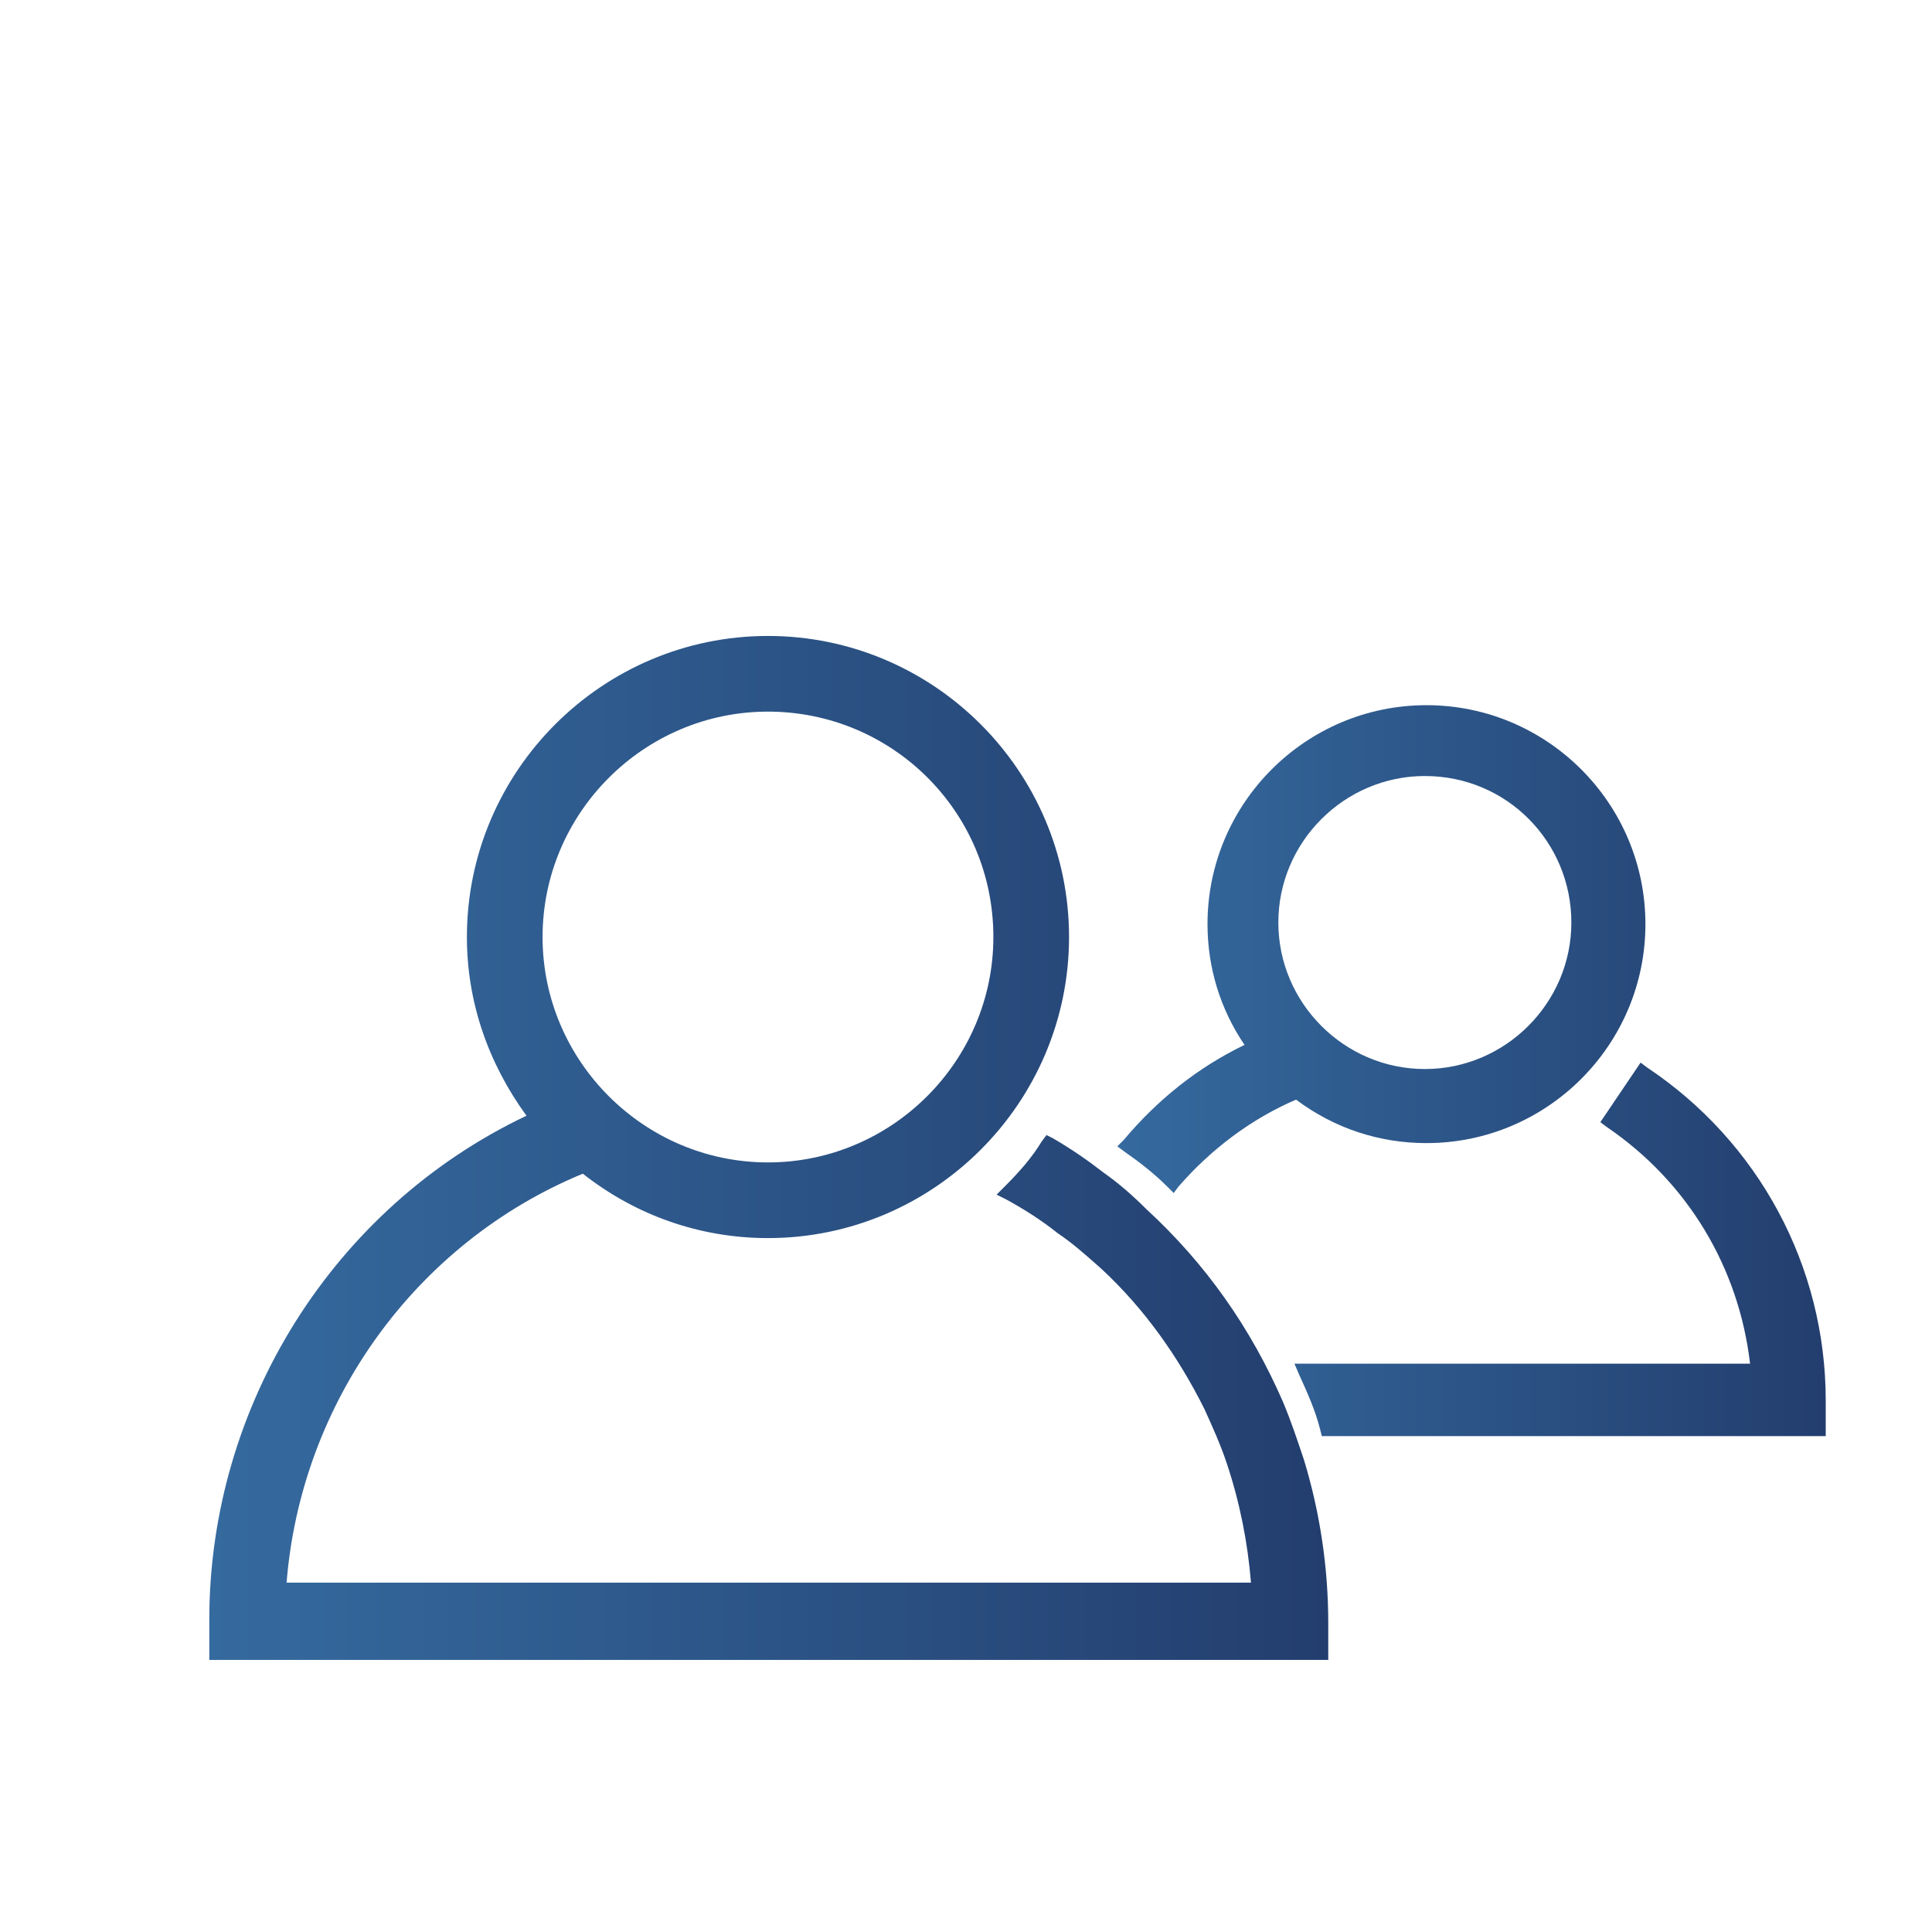
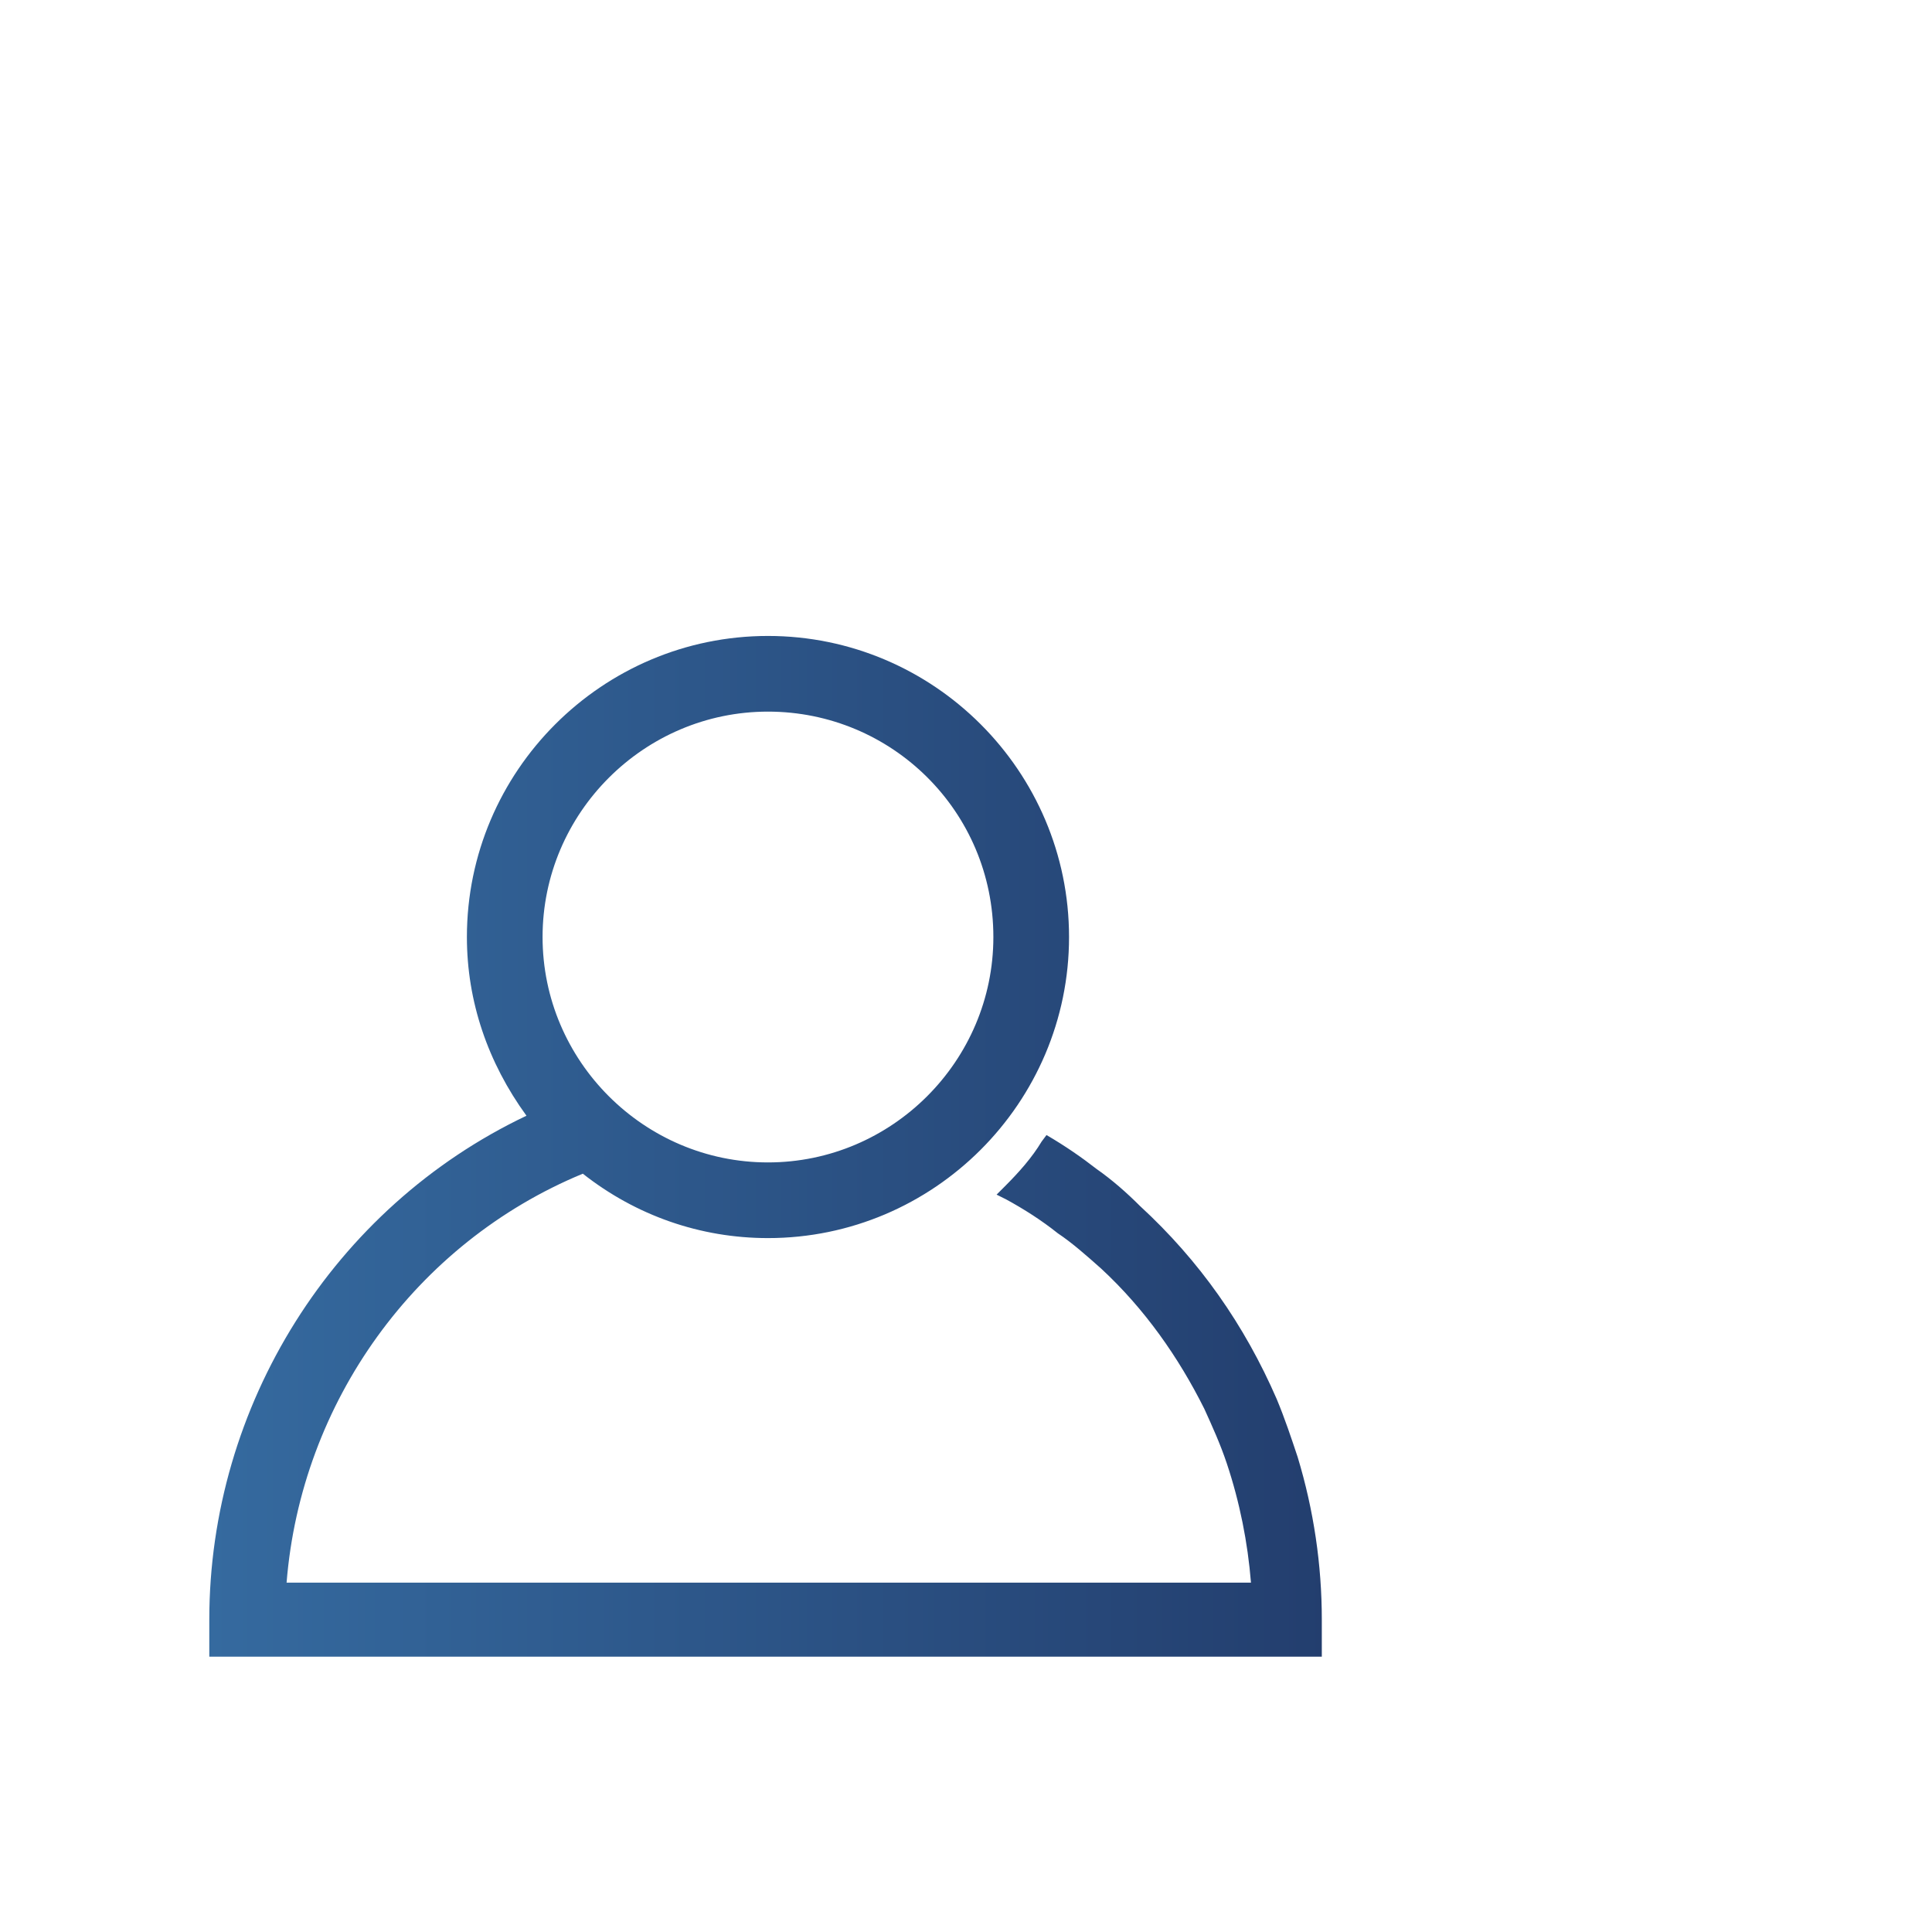
<svg xmlns="http://www.w3.org/2000/svg" version="1.1" x="0px" y="0px" viewBox="0 0 120 120" style="enable-background:new 0 0 120 120;" xml:space="preserve">
  <style type="text/css">
	.st0{fill:none;stroke:#E1E0D9;stroke-width:0.25;stroke-miterlimit:10;}
	.st1{fill:url(#SVGID_1_);}
	.st2{fill:#FFFFFF;}
	.st3{fill:url(#SVGID_00000060014759192061916200000004782692498907059133_);}
	.st4{fill:url(#SVGID_00000114061905707971243420000013899564893810612365_);}
	.st5{fill:none;stroke:#010203;stroke-width:5;stroke-miterlimit:10;}
	.st6{fill:#010203;}
	.st7{fill:url(#SVGID_00000017499094776439662900000015193090132040767135_);}
	.st8{fill:url(#SVGID_00000053522968745108748250000001252409670747528336_);}
	.st9{fill:url(#SVGID_00000073706965698427281230000005876018569995894973_);}
	.st10{fill:#E1E0D9;stroke:#D4E8E6;stroke-width:4.5;stroke-miterlimit:10;}
	.st11{fill:url(#SVGID_00000155104629311268167010000003354530505818118837_);}
	.st12{fill:url(#SVGID_00000062891471952086581350000003566429231009219744_);}
	.st13{fill:url(#SVGID_00000173160190693724973820000016083478977341675667_);}
	.st14{fill:none;stroke:#518ABF;stroke-width:4.5;stroke-miterlimit:10;}
	.st15{fill:#518ABF;}
	.st16{fill:#E1E0D9;stroke:#518ABF;stroke-width:4.5;stroke-miterlimit:10;}
	.st17{fill:url(#SVGID_00000121957896667466377130000003834190831674483077_);}
	.st18{fill:url(#SVGID_00000127017803910016321940000008489365943204067766_);}
	.st19{fill:url(#SVGID_00000018946995854448038810000003151340423926597529_);}
	.st20{fill:url(#SVGID_00000176761151557472853650000016078759374750466970_);}
	.st21{fill:url(#SVGID_00000005263555931894318300000015545775290944683672_);}
	.st22{fill:url(#SVGID_00000107565954596590226530000004998896500038364816_);}
	.st23{fill:url(#SVGID_00000098189583345219271280000006431265801845331889_);}
	.st24{fill:url(#SVGID_00000159451260909265340680000004536962273732666260_);}
	.st25{fill:url(#SVGID_00000183939873100603214960000015451017389137312906_);}
	.st26{fill:url(#SVGID_00000124862973299778927090000008845241032098835584_);}
	.st27{fill:url(#SVGID_00000147906096407712864560000003445196523101628293_);}
	.st28{fill:url(#SVGID_00000008126859687238251450000002869055477405207705_);}
	.st29{fill:none;stroke:#010203;stroke-width:5;stroke-linecap:round;stroke-miterlimit:10;}
	.st30{fill:#686461;stroke:#010203;stroke-width:6;stroke-miterlimit:10;}
	.st31{fill:#342F30;stroke:#010203;stroke-width:5;stroke-miterlimit:10;}
	.st32{fill:none;stroke:#518ABF;stroke-width:6;stroke-miterlimit:10;}
	.st33{fill:url(#SVGID_00000139291983552270297620000012813286410866014655_);}
	.st34{fill:none;stroke:#010203;stroke-width:6;stroke-miterlimit:10;}
	.st35{fill:#356A9F;}
	.st36{fill:#233E6E;}
	.st37{fill:#061025;}
	.st38{fill:#273E6F;}
	.st39{fill:#1C1A1C;}
	.st40{fill:url(#SVGID_00000023974288142977496800000018405080128828541363_);}
	.st41{fill:url(#SVGID_00000139976799538474128700000008762582814902145716_);}
	.st42{fill:url(#SVGID_00000121976970161413043060000007241768219975078544_);}
	.st43{fill:url(#SVGID_00000026146693319885500640000010473476602080673423_);}
	.st44{fill:url(#SVGID_00000145754299321459729580000017403867539320291218_);}
	.st45{fill:url(#SVGID_00000172409238860469832350000013190016736925360570_);}
	.st46{fill:url(#SVGID_00000153676208437089775950000015546501723800637606_);}
	.st47{fill:url(#SVGID_00000181071893525147641790000003284917262567377288_);}
	.st48{fill:url(#SVGID_00000067958488173668283730000012738305034125403296_);}
	.st49{fill:url(#SVGID_00000096031524344488848080000013800824274665456572_);}
	.st50{fill:url(#SVGID_00000149369597349153139990000014738371810391148455_);}
	.st51{fill:none;stroke:#010203;stroke-width:4;stroke-miterlimit:10;}
	.st52{fill:url(#SVGID_00000074413728923272693630000002052154251810089862_);}
	.st53{fill:url(#SVGID_00000031192801217447368860000001645519925104495032_);}
	.st54{fill:url(#SVGID_00000035516224846736812130000017653118179208038047_);}
	.st55{fill:url(#SVGID_00000034796670711330990040000000646013525641366169_);}
	.st56{fill:url(#SVGID_00000036952817748321479830000014057988279643557274_);}
	.st57{fill:url(#SVGID_00000153704587931006069620000011247866287067390622_);}
	.st58{fill:url(#SVGID_00000090283677314861759870000001635492117247652013_);}
	.st59{fill:url(#SVGID_00000069385607613431240630000010151819332036529568_);}
	.st60{fill:url(#SVGID_00000081639366282982554650000007462777913413512846_);}
	.st61{fill:url(#SVGID_00000077298746126750690260000003657006742956188846_);}
	.st62{fill:url(#SVGID_00000054947067549728775000000013284760292573728919_);}
	.st63{fill:url(#SVGID_00000122718261703796408770000007824842489319775137_);}
	.st64{fill:url(#SVGID_00000124156116444059459040000006927873053421336713_);}
	.st65{fill:url(#SVGID_00000011735102552256711210000000971525224404672182_);}
	.st66{fill:url(#SVGID_00000076594605743605812800000014351296762004872331_);}
	.st67{fill:url(#SVGID_00000174595561693495135430000014201123935554727822_);}
	.st68{fill:url(#SVGID_00000181075950414669128390000002000245957703126698_);}
	.st69{fill:url(#SVGID_00000168838945256801186430000004148267638867410323_);}
	.st70{fill:url(#SVGID_00000127041553605958909780000006816966530936064413_);}
	.st71{fill:url(#SVGID_00000097460092269078312250000005027542642280544173_);}
	.st72{fill:url(#SVGID_00000086649644402314590390000009886734877196948105_);}
	.st73{fill:url(#SVGID_00000059307079300512035760000007725150151136003756_);}
	.st74{fill:url(#SVGID_00000078739275227318349250000014312209054083137166_);}
	.st75{fill:url(#SVGID_00000092428443473542700220000006440832919877508777_);}
	.st76{fill:url(#SVGID_00000053547351067152748110000000372535574401585042_);}
	.st77{fill:url(#SVGID_00000049197365007536506000000000826416165374694539_);}
	.st78{fill:url(#SVGID_00000025445194131516215530000010312238245687034043_);}
	.st79{fill:url(#SVGID_00000100344253198482389050000005581326517847357368_);}
	.st80{fill:url(#SVGID_00000172433595820749347350000003159298556225840006_);}
	.st81{fill:url(#SVGID_00000031201219919716613410000016030214821544415377_);}
	.st82{fill:url(#SVGID_00000042728699825282967690000016052468693518953637_);}
	.st83{fill:url(#SVGID_00000142156128217280264380000007790881631934591152_);}
	.st84{fill:url(#SVGID_00000149346708187092092170000015701548924398578568_);}
	.st85{fill:url(#SVGID_00000087397870866634034150000006821419546536129454_);}
	.st86{fill:url(#SVGID_00000022533638340830386120000007037896998097283262_);}
	.st87{fill:#356A9F;stroke:url(#SVGID_00000055679805316342374620000001733501750303526559_);stroke-width:7;stroke-miterlimit:10;}
	.st88{fill:url(#SVGID_00000176758592582272492330000000949210034357361283_);}
	.st89{fill:url(#SVGID_00000173153697881431766460000017444835606447274670_);}
	.st90{fill:url(#SVGID_00000168816231586645590700000007807684146817688757_);}
	.st91{fill:url(#SVGID_00000083047935072756456910000010964333595965491636_);}
	.st92{fill:url(#SVGID_00000047061162712462905280000017190159845580006555_);}
	.st93{fill:url(#SVGID_00000062175419570511428440000009378037526166038207_);}
	.st94{fill:url(#SVGID_00000000938396292381566420000010008876662366900366_);}
	.st95{fill:url(#SVGID_00000133486860428015195950000005217001513396321669_);}
	.st96{fill:url(#SVGID_00000157986408961537526460000015200578601162914746_);}
	.st97{fill:none;stroke:#010203;stroke-width:5;stroke-linecap:round;stroke-linejoin:round;stroke-miterlimit:10;}
	.st98{fill:none;stroke:#518ABF;stroke-width:6;stroke-linecap:round;stroke-linejoin:round;stroke-miterlimit:10;}
	.st99{opacity:0.8;}
	.st100{fill:#C2BFB6;}
	.st101{fill:url(#SVGID_00000161590535425691064010000009104571964159175309_);}
	.st102{fill:url(#SVGID_00000160188918464614023870000012074751761690578857_);}
	.st103{fill:url(#SVGID_00000071528235987351911480000016348425155073485461_);}
	.st104{fill:url(#SVGID_00000131334628806297010350000013929488242252525719_);}
	.st105{fill:url(#SVGID_00000098197127618153141420000005571415369680416673_);}
	.st106{fill:url(#SVGID_00000058555935462701845870000005990183096550565545_);}
	.st107{fill:url(#SVGID_00000174574651221261404030000003994439737643175569_);}
	.st108{fill:url(#SVGID_00000022543073150298422460000014016552686735406743_);}
	.st109{fill:none;stroke:#010203;stroke-width:5;stroke-linejoin:round;stroke-miterlimit:10;}
	.st110{fill:url(#SVGID_00000119828432599182567940000017847075448877583785_);}
	.st111{fill:url(#SVGID_00000005959335285512390560000012445981990350308262_);}
	.st112{fill:url(#SVGID_00000179617270935402374520000013313054244179550865_);}
	.st113{fill:#010203;stroke:#010203;stroke-width:5;stroke-linecap:round;stroke-linejoin:round;stroke-miterlimit:10;}
	.st114{fill:url(#SVGID_00000078764107823394284470000000002281858019488941_);}
	.st115{fill:url(#SVGID_00000043420714131827639510000013864623635200129963_);}
	.st116{fill:url(#SVGID_00000094601505915342501580000014993774622790094269_);}
	.st117{fill:url(#SVGID_00000124162031031824087890000004321820179322823840_);}
	.st118{fill:url(#SVGID_00000124131851510488329000000016665866865663945912_);}
	.st119{fill:url(#SVGID_00000016792832857444458040000013361035917627066008_);}
	.st120{fill:url(#SVGID_00000083785720147383075760000007556146214124378541_);}
	.st121{fill:url(#SVGID_00000026874605769087231700000008817992537273262515_);}
	.st122{fill:url(#SVGID_00000052081177977121461120000000494347263976143033_);}
	.st123{fill:url(#SVGID_00000183939373416162139310000010750055139004960957_);}
	.st124{fill:url(#SVGID_00000043421093359065891050000017937818493435801250_);}
	.st125{fill:url(#SVGID_00000011728257834021971690000004031509894835521451_);}
	.st126{fill:url(#SVGID_00000115479012081032124800000007230040192724075660_);}
	.st127{fill:url(#SVGID_00000012434488376547963200000004907112065524237957_);}
	.st128{fill:url(#SVGID_00000179606453396994497900000014098246161012868524_);}
	.st129{fill:url(#SVGID_00000064352680345011212280000011091282380539489721_);}
	.st130{fill:url(#SVGID_00000057108240453884599550000013067232954967284649_);}
	
		.st131{fill:#E5E5E5;stroke:url(#SVGID_00000166669216150244116760000017460784454927750840_);stroke-width:2;stroke-miterlimit:10;}
	.st132{fill:url(#SVGID_00000070088610051974400250000004297850041288016810_);}
	.st133{fill:none;stroke:#010203;stroke-width:3;stroke-linecap:round;stroke-miterlimit:10;}
	.st134{fill:url(#SVGID_00000127029558137825704450000014873024918080685185_);}
	.st135{fill:url(#SVGID_00000029747949842015180050000001776136851693610933_);}
	.st136{fill:url(#SVGID_00000037658279281191785290000002132324069410759328_);}
	.st137{fill:url(#SVGID_00000164472673738489865600000005823530844072489361_);}
	.st138{fill:url(#SVGID_00000155110840698135148240000006032376368631262361_);}
	.st139{fill:url(#SVGID_00000045603567665328350570000017030455126174691251_);}
	.st140{fill:#7ECEDD;}
	.st141{fill:url(#SVGID_00000124139867917473751060000004671190485930648228_);}
	.st142{fill:none;stroke:#010203;stroke-width:3;stroke-miterlimit:10;}
	.st143{fill:url(#SVGID_00000132767819603031522480000008974940548813968811_);}
	.st144{fill:url(#SVGID_00000119096219773614010850000006771594234416000907_);}
	.st145{fill:url(#SVGID_00000104684589439532390390000004610756457039055543_);}
	.st146{opacity:0.7;}
	.st147{fill:url(#SVGID_00000178895651624972940830000005367824359657484983_);}
	.st148{fill:none;stroke:#C2BFB6;stroke-width:0.25;stroke-miterlimit:10;}
	.st149{fill:url(#SVGID_00000176029031803289945210000007597492837677161106_);}
	.st150{fill:url(#SVGID_00000088850434857038915630000000666423281773037744_);}
	.st151{fill:none;stroke:#C2BFB6;stroke-width:0.25;stroke-miterlimit:10;stroke-dasharray:4.849,4.849;}
	.st152{fill:url(#SVGID_00000004545909579994679050000006004137274665056388_);}
	.st153{fill:none;stroke:#C2BFB6;stroke-width:0.25;stroke-miterlimit:10;stroke-dasharray:3.233,3.233;}
	.st154{fill:url(#SVGID_00000014594407698995885430000016762220979515460798_);}
	.st155{fill:url(#SVGID_00000135648551944955312700000002263442954048574907_);}
	.st156{fill:url(#SVGID_00000072268693883366895430000000155858800047945861_);}
	.st157{fill:url(#SVGID_00000013878085550561249730000003082019933502075815_);}
	.st158{fill:url(#SVGID_00000137092026530799080970000008146122369723825841_);}
	.st159{fill:url(#SVGID_00000093170259606138150690000009719379052793749128_);}
	.st160{fill:url(#SVGID_00000004527234286492386700000007627028590340879258_);}
	.st161{fill:url(#SVGID_00000014622510416173448420000000907480747732673716_);}
	.st162{fill:url(#SVGID_00000101081664793367489000000001470018788723443644_);}
	.st163{fill:url(#SVGID_00000071525109338119899520000014613916331847905699_);}
	.st164{fill:url(#SVGID_00000023278371738798284070000004740096584665760184_);}
	.st165{fill:url(#SVGID_00000152954526553921889770000013998128155954492819_);}
	.st166{fill:url(#SVGID_00000108267023229445976790000013135031451485272997_);}
	.st167{fill:url(#SVGID_00000072976347072567869460000009595471427105380781_);}
	.st168{fill:url(#SVGID_00000103225304971039964360000002608687509474484900_);}
	.st169{fill:url(#SVGID_00000098922615189487663710000016689083242596117899_);}
	.st170{fill:url(#SVGID_00000147925551248866321180000000512716088898864552_);}
	.st171{fill:url(#SVGID_00000121988195787131274860000016277473235157114028_);}
	.st172{fill:url(#SVGID_00000074403271605844227930000013626624085672495005_);}
	.st173{fill:url(#SVGID_00000109020835571416640450000013029129893795768504_);}
	.st174{fill:url(#SVGID_00000101822994856750130850000002944514311777463680_);}
	.st175{opacity:0.4;}
	.st176{fill:#21582E;}
	.st177{fill:url(#path3945_00000150073480970253476700000008023794734842491778_);}
	.st178{fill:url(#path3945_00000121985047618760890970000016566749842164873104_);}
	.st179{fill:url(#path3945_00000034050052158274620910000009932060284537846182_);}
	.st180{fill:url(#path3945_00000018231403777597964120000009709529015277960066_);}
	.st181{fill:url(#SVGID_00000100376933653209652380000012992995601025373596_);}
	.st182{fill:none;stroke:#C2BFB6;stroke-width:0.25;stroke-miterlimit:10;stroke-dasharray:1.55,1.55;}
	.st183{fill:url(#SVGID_00000155110794037436216210000003479189942779904923_);}
	.st184{fill:url(#SVGID_00000067938386240341806040000013664183077587371158_);}
	.st185{fill:url(#SVGID_00000019650081581694348370000017983500180711769259_);}
	.st186{fill:url(#SVGID_00000091694520011687113920000003975105096195799224_);}
	.st187{fill:url(#SVGID_00000029746058509926024700000004657090510107368342_);}
	.st188{fill:url(#SVGID_00000068670505545242670780000008247222277334365338_);}
	.st189{fill:url(#SVGID_00000020377133651354097790000000400835249979652508_);}
	.st190{fill:url(#SVGID_00000029025706328991522670000012215956028047457668_);}
	.st191{fill:url(#SVGID_00000127021499811219294600000008848368344618961343_);}
	.st192{fill:url(#SVGID_00000011727252027313949640000016067078812788745113_);}
	.st193{fill:url(#SVGID_00000010295158583831661130000003465062209430265004_);}
	.st194{fill:url(#SVGID_00000008112729001090611640000015481299228317682317_);}
	.st195{fill:url(#SVGID_00000067955195187302664980000001399262876827321481_);}
	.st196{fill:url(#SVGID_00000087375502892054239180000000470777814548781218_);}
	.st197{fill:url(#SVGID_00000157301366888496606940000005989677829972361609_);}
	.st198{fill:url(#SVGID_00000038388452163800010680000007914122989499319738_);}
	.st199{fill:url(#SVGID_00000101815570477238767630000015964549697681182603_);}
	.st200{fill:url(#SVGID_00000067932043073111640250000009243289152023328914_);}
	.st201{fill:url(#SVGID_00000058584800742605750550000012014003335352859530_);}
	.st202{fill:url(#SVGID_00000157303053329035126750000009662401997650215580_);}
	.st203{fill:url(#SVGID_00000147918419126150682910000017012188382286763907_);}
	.st204{fill:url(#SVGID_00000169523714106360817860000002253375491943283075_);}
	.st205{fill:url(#SVGID_00000094611949759645599680000014087403466433806524_);}
	.st206{fill:url(#SVGID_00000077324455743173135920000007718877822956585107_);}
	.st207{fill:url(#SVGID_00000139978194924926375340000016314536253744389527_);}
	.st208{fill:#F64D89;}
	.st209{fill:#F94458;}
	.st210{fill:#66A3C9;}
	.st211{fill:#51779A;}
	.st212{fill:#FF8D11;}
	.st213{fill:#BC6819;}
	.st214{fill:url(#SVGID_00000098930169930292066410000011844598422040696464_);}
	.st215{fill:url(#SVGID_00000117637930045785974720000003473080641191161494_);}
	.st216{fill:url(#SVGID_00000047022029523889327800000011912321439184520881_);}
	.st217{fill:url(#SVGID_00000036943804108860779230000012718349387980679612_);}
	.st218{fill:url(#SVGID_00000048467863369667652210000009051409594697618111_);}
	.st219{fill:url(#SVGID_00000118389903547732033680000015041154812962769315_);}
	.st220{fill:url(#SVGID_00000142171419798629333660000018101499727661624494_);}
	.st221{fill:url(#SVGID_00000052091085301757561440000007399876502632587452_);}
	.st222{fill:url(#SVGID_00000027565787483718604120000007236113196056178847_);}
	.st223{fill:url(#SVGID_00000089546501840903152710000007286876068666095785_);}
	.st224{fill:url(#SVGID_00000106121552930265946950000006788747140599508623_);}
	.st225{fill:none;stroke:#010203;stroke-width:3;stroke-linecap:round;stroke-linejoin:round;stroke-miterlimit:10;}
	.st226{fill:url(#SVGID_00000010292775276404858040000005886406834749293463_);}
	.st227{fill:url(#SVGID_00000145744958522155922520000017440618091721931653_);}
	.st228{fill:url(#SVGID_00000052103577296752970630000009881823222447982729_);}
	.st229{fill:url(#SVGID_00000010294270936673824090000014791635540309940136_);}
	.st230{fill:none;stroke:url(#SVGID_00000012458990819965280330000015627781919759757190_);stroke-miterlimit:10;}
	.st231{fill:url(#SVGID_00000145763701395807729170000002715294985192162707_);}
	.st232{fill:url(#SVGID_00000141456807762113918840000012193508901218176128_);}
	.st233{fill:none;stroke:url(#SVGID_00000016781238942566630610000005415999710238605489_);stroke-miterlimit:10;}
	.st234{fill:url(#SVGID_00000098904828509902034060000001437543857194038149_);}
	.st235{fill:url(#SVGID_00000072964192868161221810000010475331205384512159_);}
	.st236{fill:url(#SVGID_00000129197124317271530310000001910140176176625328_);}
	.st237{fill:url(#SVGID_00000158021513573961232200000014343454146658690716_);}
	.st238{fill:#FE8012;}
	.st239{fill:url(#SVGID_00000114060496120184770600000017671972575202214808_);}
	.st240{fill:url(#SVGID_00000115483626705532963140000003665183661984417197_);}
	.st241{fill:url(#SVGID_00000177480064022094220460000000922872842074073764_);}
	.st242{fill:url(#SVGID_00000121988206794876850490000014065346977178974901_);}
	.st243{fill:url(#SVGID_00000049935417833885633880000016623025956208481947_);}
	.st244{fill:url(#SVGID_00000002365638914498264450000006580238445712639127_);}
	.st245{fill:none;stroke:#273E6F;stroke-width:3;stroke-miterlimit:10;}
	.st246{fill:url(#SVGID_00000044154200920729968600000007863518550485706683_);}
	.st247{fill:url(#SVGID_00000025438961329392083170000000251147914347633839_);}
	.st248{fill:none;stroke:#010203;stroke-miterlimit:10;}
	.st249{fill:url(#SVGID_00000093866861591962205230000007230074227034586808_);}
	.st250{fill:url(#SVGID_00000029725424993620383130000003130812667931198137_);}
	.st251{fill:url(#SVGID_00000134208818461857334130000006554148445897995142_);}
	.st252{fill:none;stroke:#010203;stroke-width:4;stroke-linecap:round;stroke-linejoin:round;stroke-miterlimit:10;}
	.st253{fill:none;stroke:#010203;stroke-width:2;stroke-linecap:round;stroke-linejoin:round;stroke-miterlimit:10;}
	.st254{fill:url(#SVGID_00000104682567094625596440000010340110802450906250_);}
	.st255{fill:#4190C1;}
	.st256{fill:url(#SVGID_00000103947353528562538610000008178561073557740451_);}
	.st257{fill:url(#SVGID_00000059286062700016950180000006216227289558666649_);}
	.st258{fill:url(#SVGID_00000053517933869216059230000005422381450455928977_);}
	.st259{fill:url(#SVGID_00000023979965086669100500000013174398871764424619_);}
	.st260{fill:url(#SVGID_00000165194600772312084830000002347336840023372719_);}
	.st261{fill:url(#SVGID_00000106859264101591177760000000397143881738096545_);}
	.st262{fill:url(#SVGID_00000132807030317934055550000005714906165458033043_);}
	.st263{fill:url(#SVGID_00000174604059946573940660000006659626540145953944_);}
	.st264{fill:url(#SVGID_00000018227659687053794040000004877413100705896111_);}
	.st265{fill:url(#SVGID_00000029734883758780796020000016602771459066997138_);}
	.st266{fill:url(#SVGID_00000083075728198653146920000001201995073841443475_);}
	.st267{fill:url(#SVGID_00000102513415524791493760000003332058966442931135_);}
	.st268{fill:url(#SVGID_00000057839314517889522620000011915556400995806377_);}
	.st269{fill:url(#SVGID_00000016046116137200083190000016224356152815941255_);}
	.st270{fill:url(#SVGID_00000063623199977411000410000014149771777028839049_);}
	.st271{fill:#342F30;}
	.st272{fill:url(#SVGID_00000148658647955382816990000004883495449501276833_);}
	.st273{fill:url(#SVGID_00000160158976387129139690000002297678015382963848_);}
	.st274{fill:url(#SVGID_00000057136743661314331980000010749396642288693910_);}
	.st275{fill:url(#SVGID_00000130644959706271599110000016360805719127996064_);}
	.st276{fill:url(#SVGID_00000013914724251738278280000008518319979182506898_);}
	.st277{fill:url(#SVGID_00000036959394957827958590000009510293895055974812_);}
	.st278{fill:url(#SVGID_00000168820721724461606520000003452662957479831712_);}
	.st279{fill:url(#SVGID_00000128450406536689582120000000461180683478071208_);}
	.st280{fill:url(#SVGID_00000049926491227575283510000013297208257510817701_);}
	.st281{fill:url(#SVGID_00000030458834293454749490000005047195586949043584_);}
	.st282{fill:url(#SVGID_00000134231459577096511450000017278816939510150303_);}
	.st283{fill:url(#SVGID_00000013192630813663057270000018126672295247107744_);}
	.st284{fill:url(#SVGID_00000132809831817031480920000006243281652572531088_);}
	.st285{fill:url(#SVGID_00000163033586509360814450000015651901789599235203_);}
	.st286{fill:url(#SVGID_00000012444929024410816740000002690615389147071137_);}
	.st287{fill:none;stroke:#010203;stroke-width:3.5;stroke-linecap:round;stroke-linejoin:round;stroke-miterlimit:10;}
	.st288{fill:none;stroke:#010203;stroke-width:3.5;stroke-miterlimit:10;}
	.st289{fill:url(#SVGID_00000074439016509438443690000015833759670332195211_);}
	.st290{fill:url(#SVGID_00000009562615181427766300000012915481934976721327_);}
	.st291{fill:#EFEEE9;}
	.st292{fill:#B3B3B3;}
	.st293{fill:#E5E5E5;}
	.st294{fill:url(#SVGID_00000108302796326201653590000016785611812414645895_);}
	.st295{fill:url(#SVGID_00000027570662896935443350000013789246674682867105_);}
	.st296{fill:url(#SVGID_00000075844465709412734040000014215798496286925717_);}
	.st297{fill:url(#SVGID_00000163777025704825792180000001205097530163544474_);}
	.st298{fill:url(#SVGID_00000169538017849640132790000001771393411131420037_);}
	.st299{fill:url(#SVGID_00000171710970196559607200000007002833476338112167_);}
	.st300{opacity:0.5;}
</style>
  <g id="Layer_1">
</g>
  <g id="Icons">
    <g>
      <linearGradient id="SVGID_1_" gradientUnits="userSpaceOnUse" x1="13.004" y1="71.212" x2="82.444" y2="71.212">
        <stop offset="0" style="stop-color:#356A9F" />
        <stop offset="1" style="stop-color:#233E6E" />
      </linearGradient>
-       <path class="st1" d="M13,102.9v-2.3c0-13.3,7.7-25.6,19.7-31.3C30.3,66,29,62.2,29,58.2c0-10.3,8.4-18.7,18.7-18.7    c10.3,0,18.7,8.4,18.7,18.7c0,10.3-8.4,18.7-18.7,18.7c-4.2,0-8.2-1.4-11.5-4c-10.4,4.3-17.5,14.2-18.4,25.4h59.9    c-0.2-2.5-0.7-5-1.5-7.4c-0.4-1.2-0.9-2.3-1.4-3.4c-1.6-3.2-3.7-6.2-6.4-8.7c-0.9-0.8-1.8-1.6-2.7-2.2c-1-0.8-2.1-1.5-3.2-2.1    l-0.6-0.3l0.5-0.5c0.9-0.9,1.7-1.8,2.3-2.8l0.3-0.4l0.4,0.2c1.2,0.7,2.2,1.4,3.1,2.1c1,0.7,1.9,1.5,2.7,2.3    c3.7,3.4,6.5,7.4,8.5,12c0.5,1.2,0.9,2.4,1.3,3.6c1,3.3,1.5,6.7,1.5,10.1v2.3H13z M47.7,44.2c-7.7,0-14,6.3-14,14    c0,7.7,6.3,14,14,14c7.7,0,14-6.3,14-14C61.7,50.4,55.4,44.2,47.7,44.2z" />
+       <path class="st1" d="M13,102.9v-2.3c0-13.3,7.7-25.6,19.7-31.3C30.3,66,29,62.2,29,58.2c0-10.3,8.4-18.7,18.7-18.7    c10.3,0,18.7,8.4,18.7,18.7c0,10.3-8.4,18.7-18.7,18.7c-4.2,0-8.2-1.4-11.5-4c-10.4,4.3-17.5,14.2-18.4,25.4h59.9    c-0.2-2.5-0.7-5-1.5-7.4c-0.4-1.2-0.9-2.3-1.4-3.4c-1.6-3.2-3.7-6.2-6.4-8.7c-0.9-0.8-1.8-1.6-2.7-2.2c-1-0.8-2.1-1.5-3.2-2.1    l-0.6-0.3l0.5-0.5c0.9-0.9,1.7-1.8,2.3-2.8l0.3-0.4c1.2,0.7,2.2,1.4,3.1,2.1c1,0.7,1.9,1.5,2.7,2.3    c3.7,3.4,6.5,7.4,8.5,12c0.5,1.2,0.9,2.4,1.3,3.6c1,3.3,1.5,6.7,1.5,10.1v2.3H13z M47.7,44.2c-7.7,0-14,6.3-14,14    c0,7.7,6.3,14,14,14c7.7,0,14-6.3,14-14C61.7,50.4,55.4,44.2,47.7,44.2z" />
      <linearGradient id="SVGID_00000047780285916436630280000008074190640966929855_" gradientUnits="userSpaceOnUse" x1="69.373" y1="66.432" x2="113.364" y2="66.432">
        <stop offset="0" style="stop-color:#356A9F" />
        <stop offset="1" style="stop-color:#233E6E" />
      </linearGradient>
-       <path style="fill:url(#SVGID_00000047780285916436630280000008074190640966929855_);" d="M82.1,89.2L82,88.8    c-0.3-1.2-0.8-2.3-1.3-3.4l-0.3-0.7h28.3c-0.7-6-3.9-11.3-8.9-14.7l-0.4-0.3l2.5-3.7l0.4,0.3c6.9,4.6,11.1,12.3,11.1,20.7v2.2    H82.1z M72.5,73.7c-0.8-0.8-1.7-1.5-2.7-2.2l-0.4-0.3l0.4-0.4c2.1-2.5,4.6-4.5,7.5-5.9c-1.5-2.2-2.3-4.8-2.3-7.5    c0-7.5,6.1-13.6,13.6-13.6c7.5,0,13.6,6.1,13.6,13.6c0,7.5-6.1,13.6-13.6,13.6c-2.9,0-5.7-0.9-8.1-2.7c-2.8,1.2-5.3,3.1-7.3,5.4    l-0.3,0.4L72.5,73.7z M88.5,48.2c-5,0-9.1,4.1-9.1,9.1s4.1,9.1,9.1,9.1c5,0,9.1-4.1,9.1-9.1S93.6,48.2,88.5,48.2z" />
    </g>
  </g>
</svg>